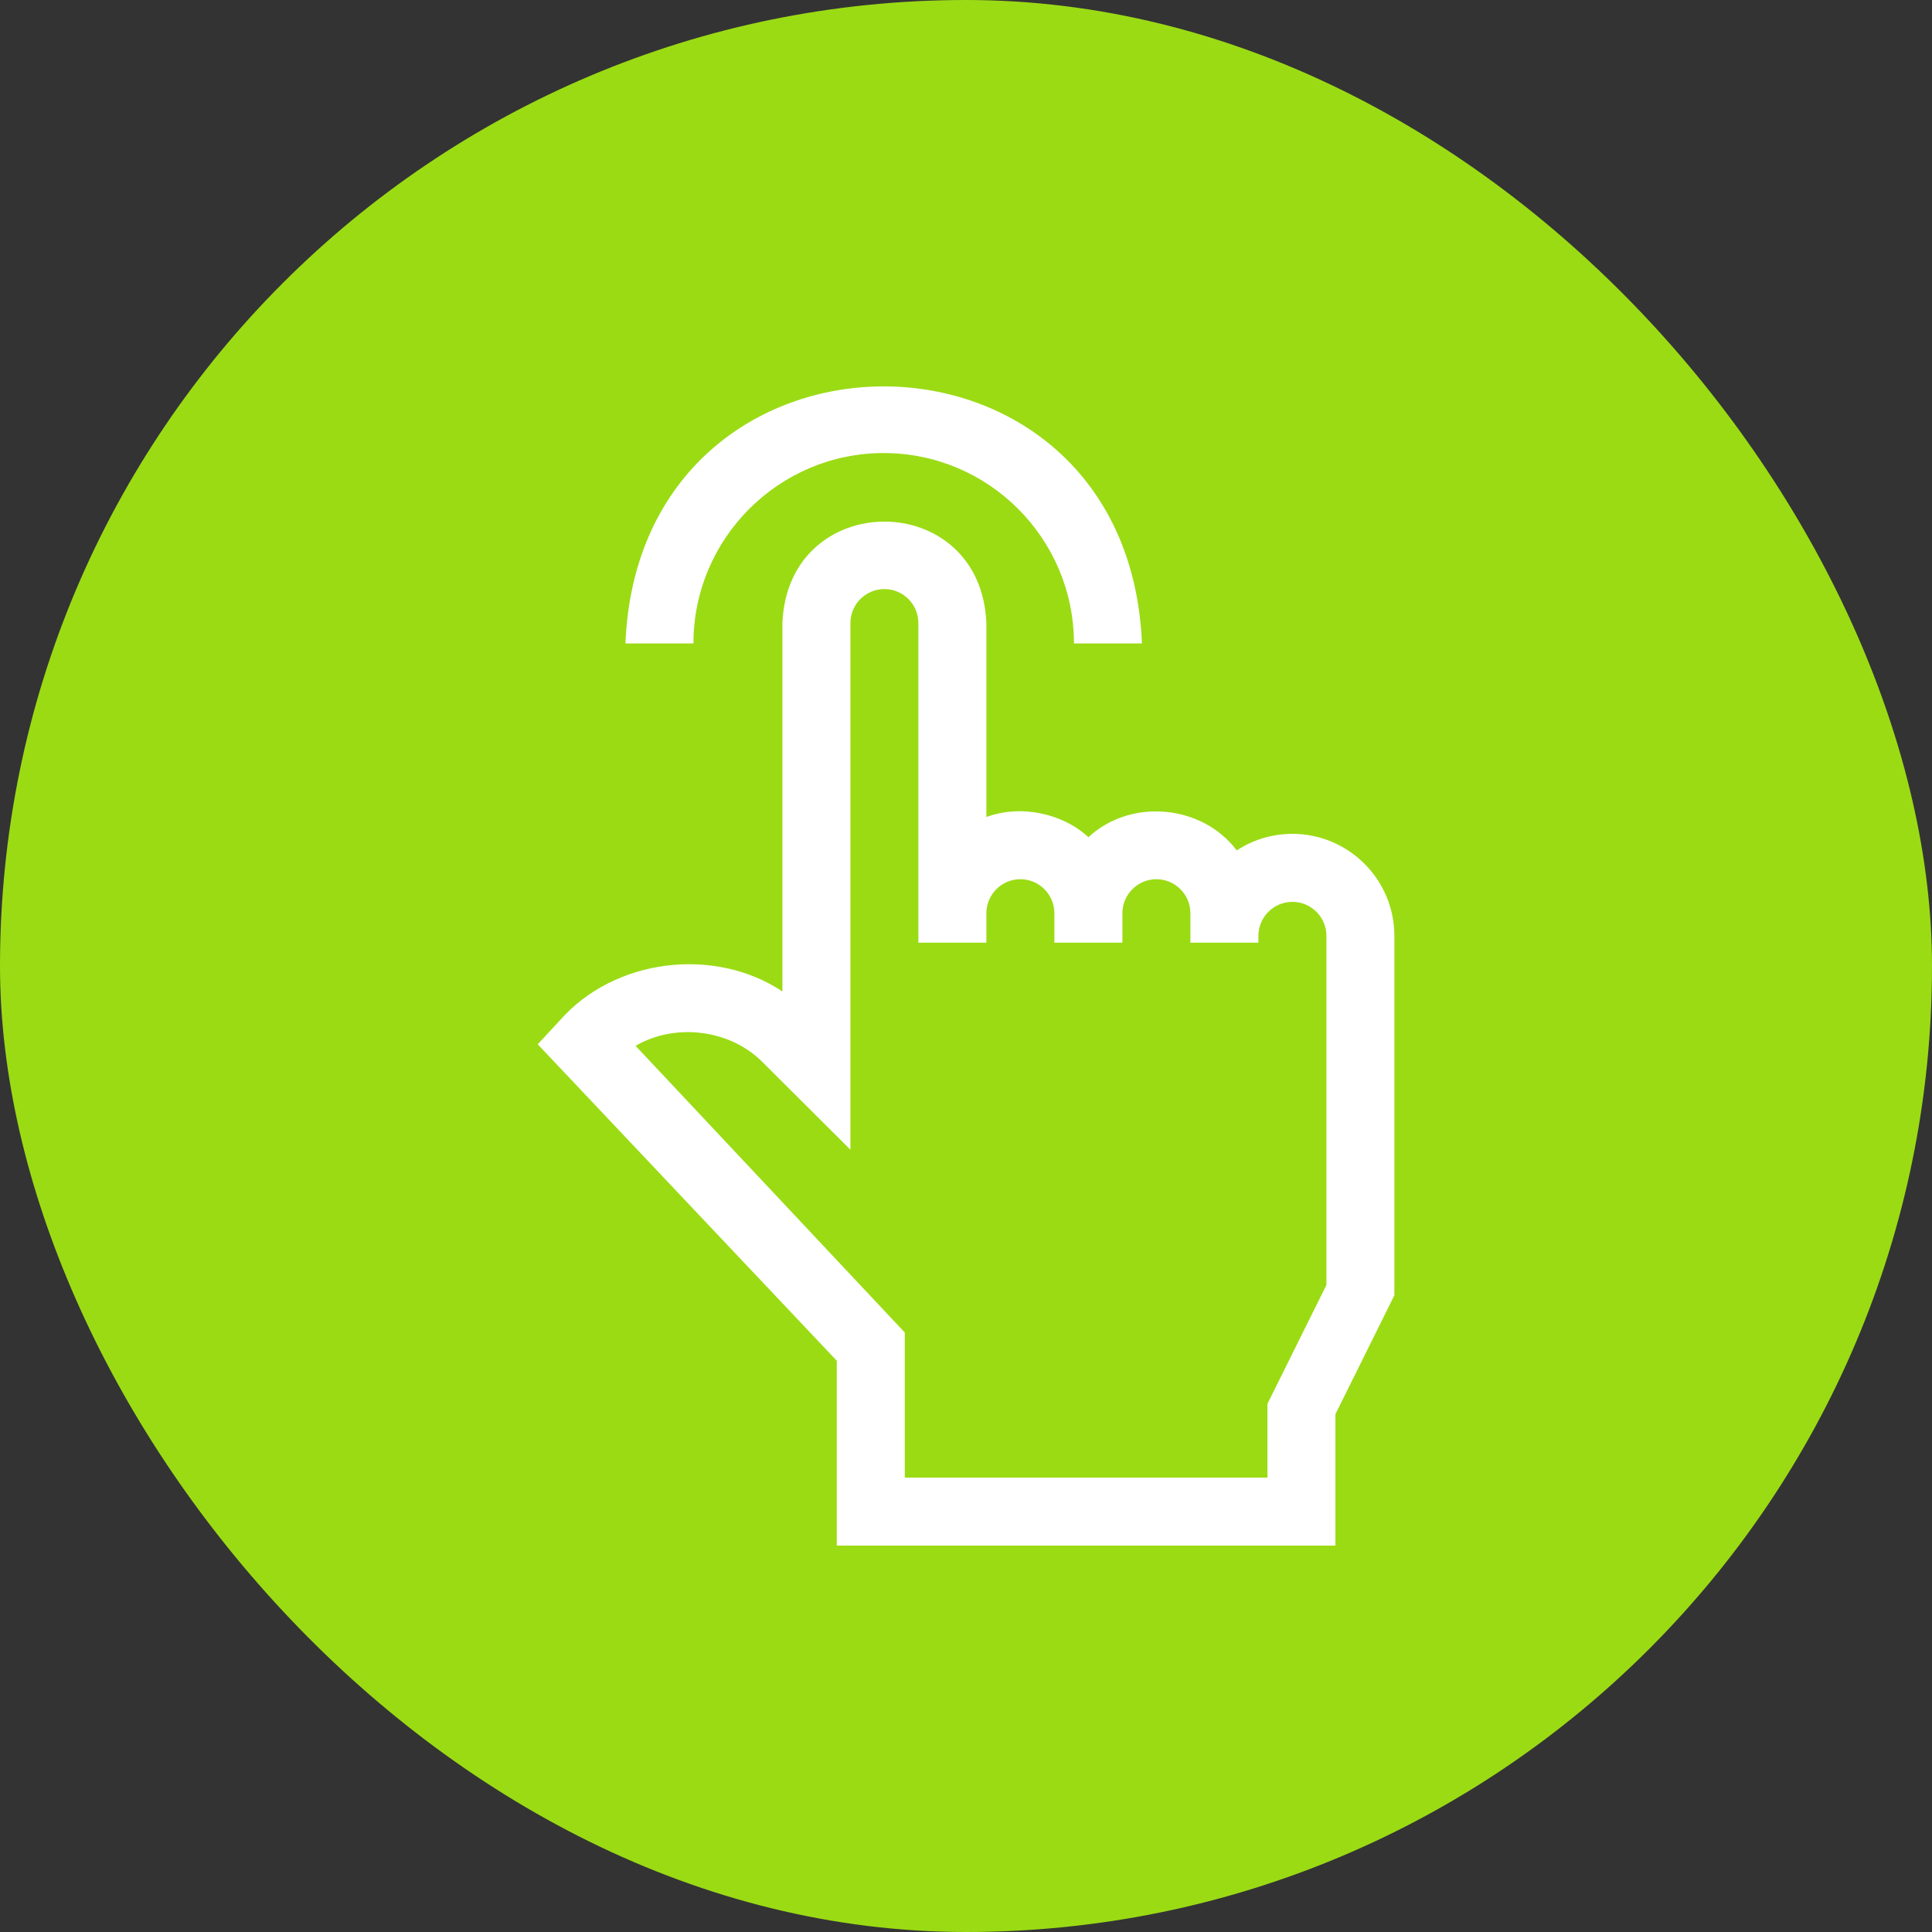
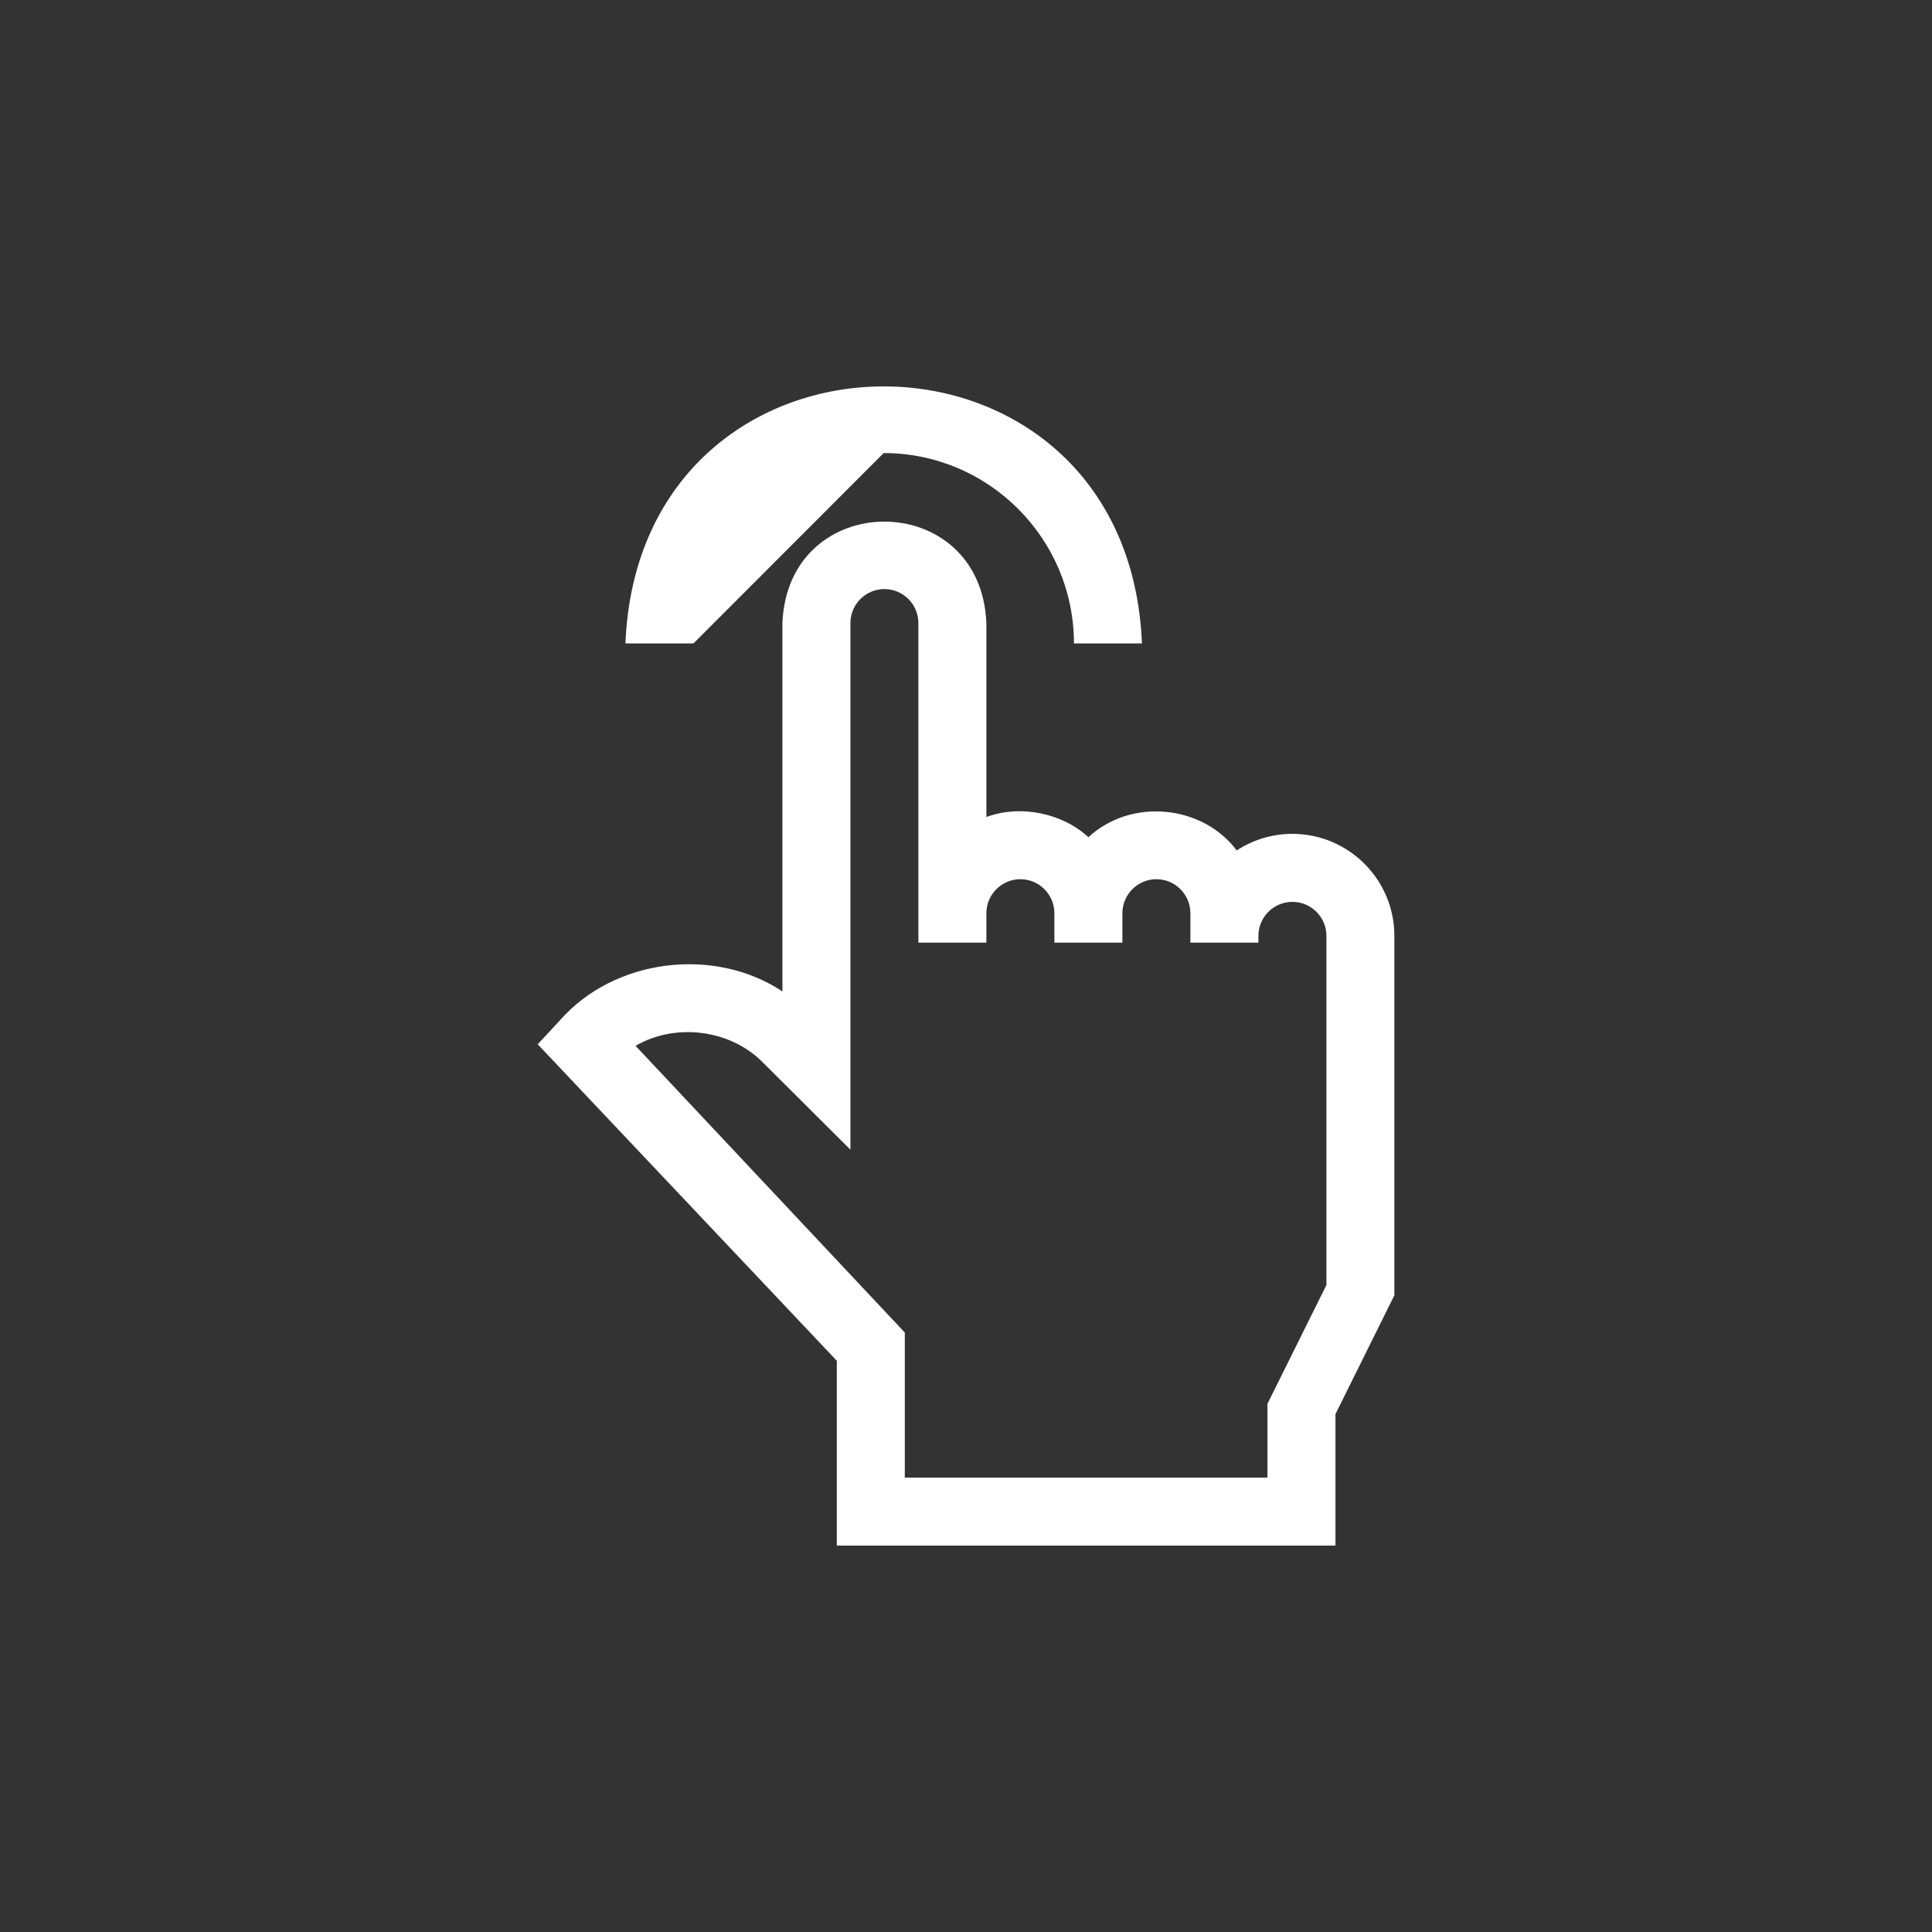
<svg xmlns="http://www.w3.org/2000/svg" width="40" height="40" viewBox="0 0 40 40" fill="none">
  <rect x="0" y="0" width="40" height="40" fill="#333333" stroke="none" />
-   <rect width="40" height="40" rx="20" fill="#9BDB14" />
-   <path d="M18.296 9.38C20.468 9.38 22.235 11.149 22.235 13.322H23.643C23.348 6.223 13.241 6.229 12.949 13.322H14.357C14.357 11.149 16.124 9.38 18.296 9.38Z" fill="white" />
+   <path d="M18.296 9.38C20.468 9.38 22.235 11.149 22.235 13.322H23.643C23.348 6.223 13.241 6.229 12.949 13.322H14.357Z" fill="white" />
  <path d="M26.758 17.264C26.333 17.264 25.937 17.39 25.605 17.607C24.891 16.657 23.412 16.518 22.534 17.334C22.003 16.837 21.125 16.652 20.422 16.916V12.9C20.306 10.099 16.314 10.099 16.199 12.9V20.527C14.788 19.589 12.719 19.844 11.594 21.123C11.594 21.123 11.133 21.621 11.133 21.621L17.325 28.173V32H27.649V29.278L28.869 26.818V19.376C28.869 18.212 27.922 17.264 26.758 17.264ZM27.462 26.605L26.241 29.065V30.592H18.733V27.589L13.159 21.653C13.986 21.169 15.131 21.314 15.802 22.005L17.607 23.803V12.9C17.607 12.512 17.922 12.196 18.311 12.196C18.699 12.196 19.014 12.512 19.014 12.9V19.517H20.422V18.907C20.422 18.519 20.738 18.203 21.126 18.203C21.514 18.203 21.83 18.519 21.83 18.907V19.517H23.238V18.907C23.238 18.519 23.554 18.203 23.942 18.203C24.33 18.203 24.646 18.519 24.646 18.907V19.517H26.054V19.376C26.054 18.988 26.369 18.672 26.758 18.672C27.146 18.672 27.462 18.988 27.462 19.376V26.605Z" fill="white" />
</svg>